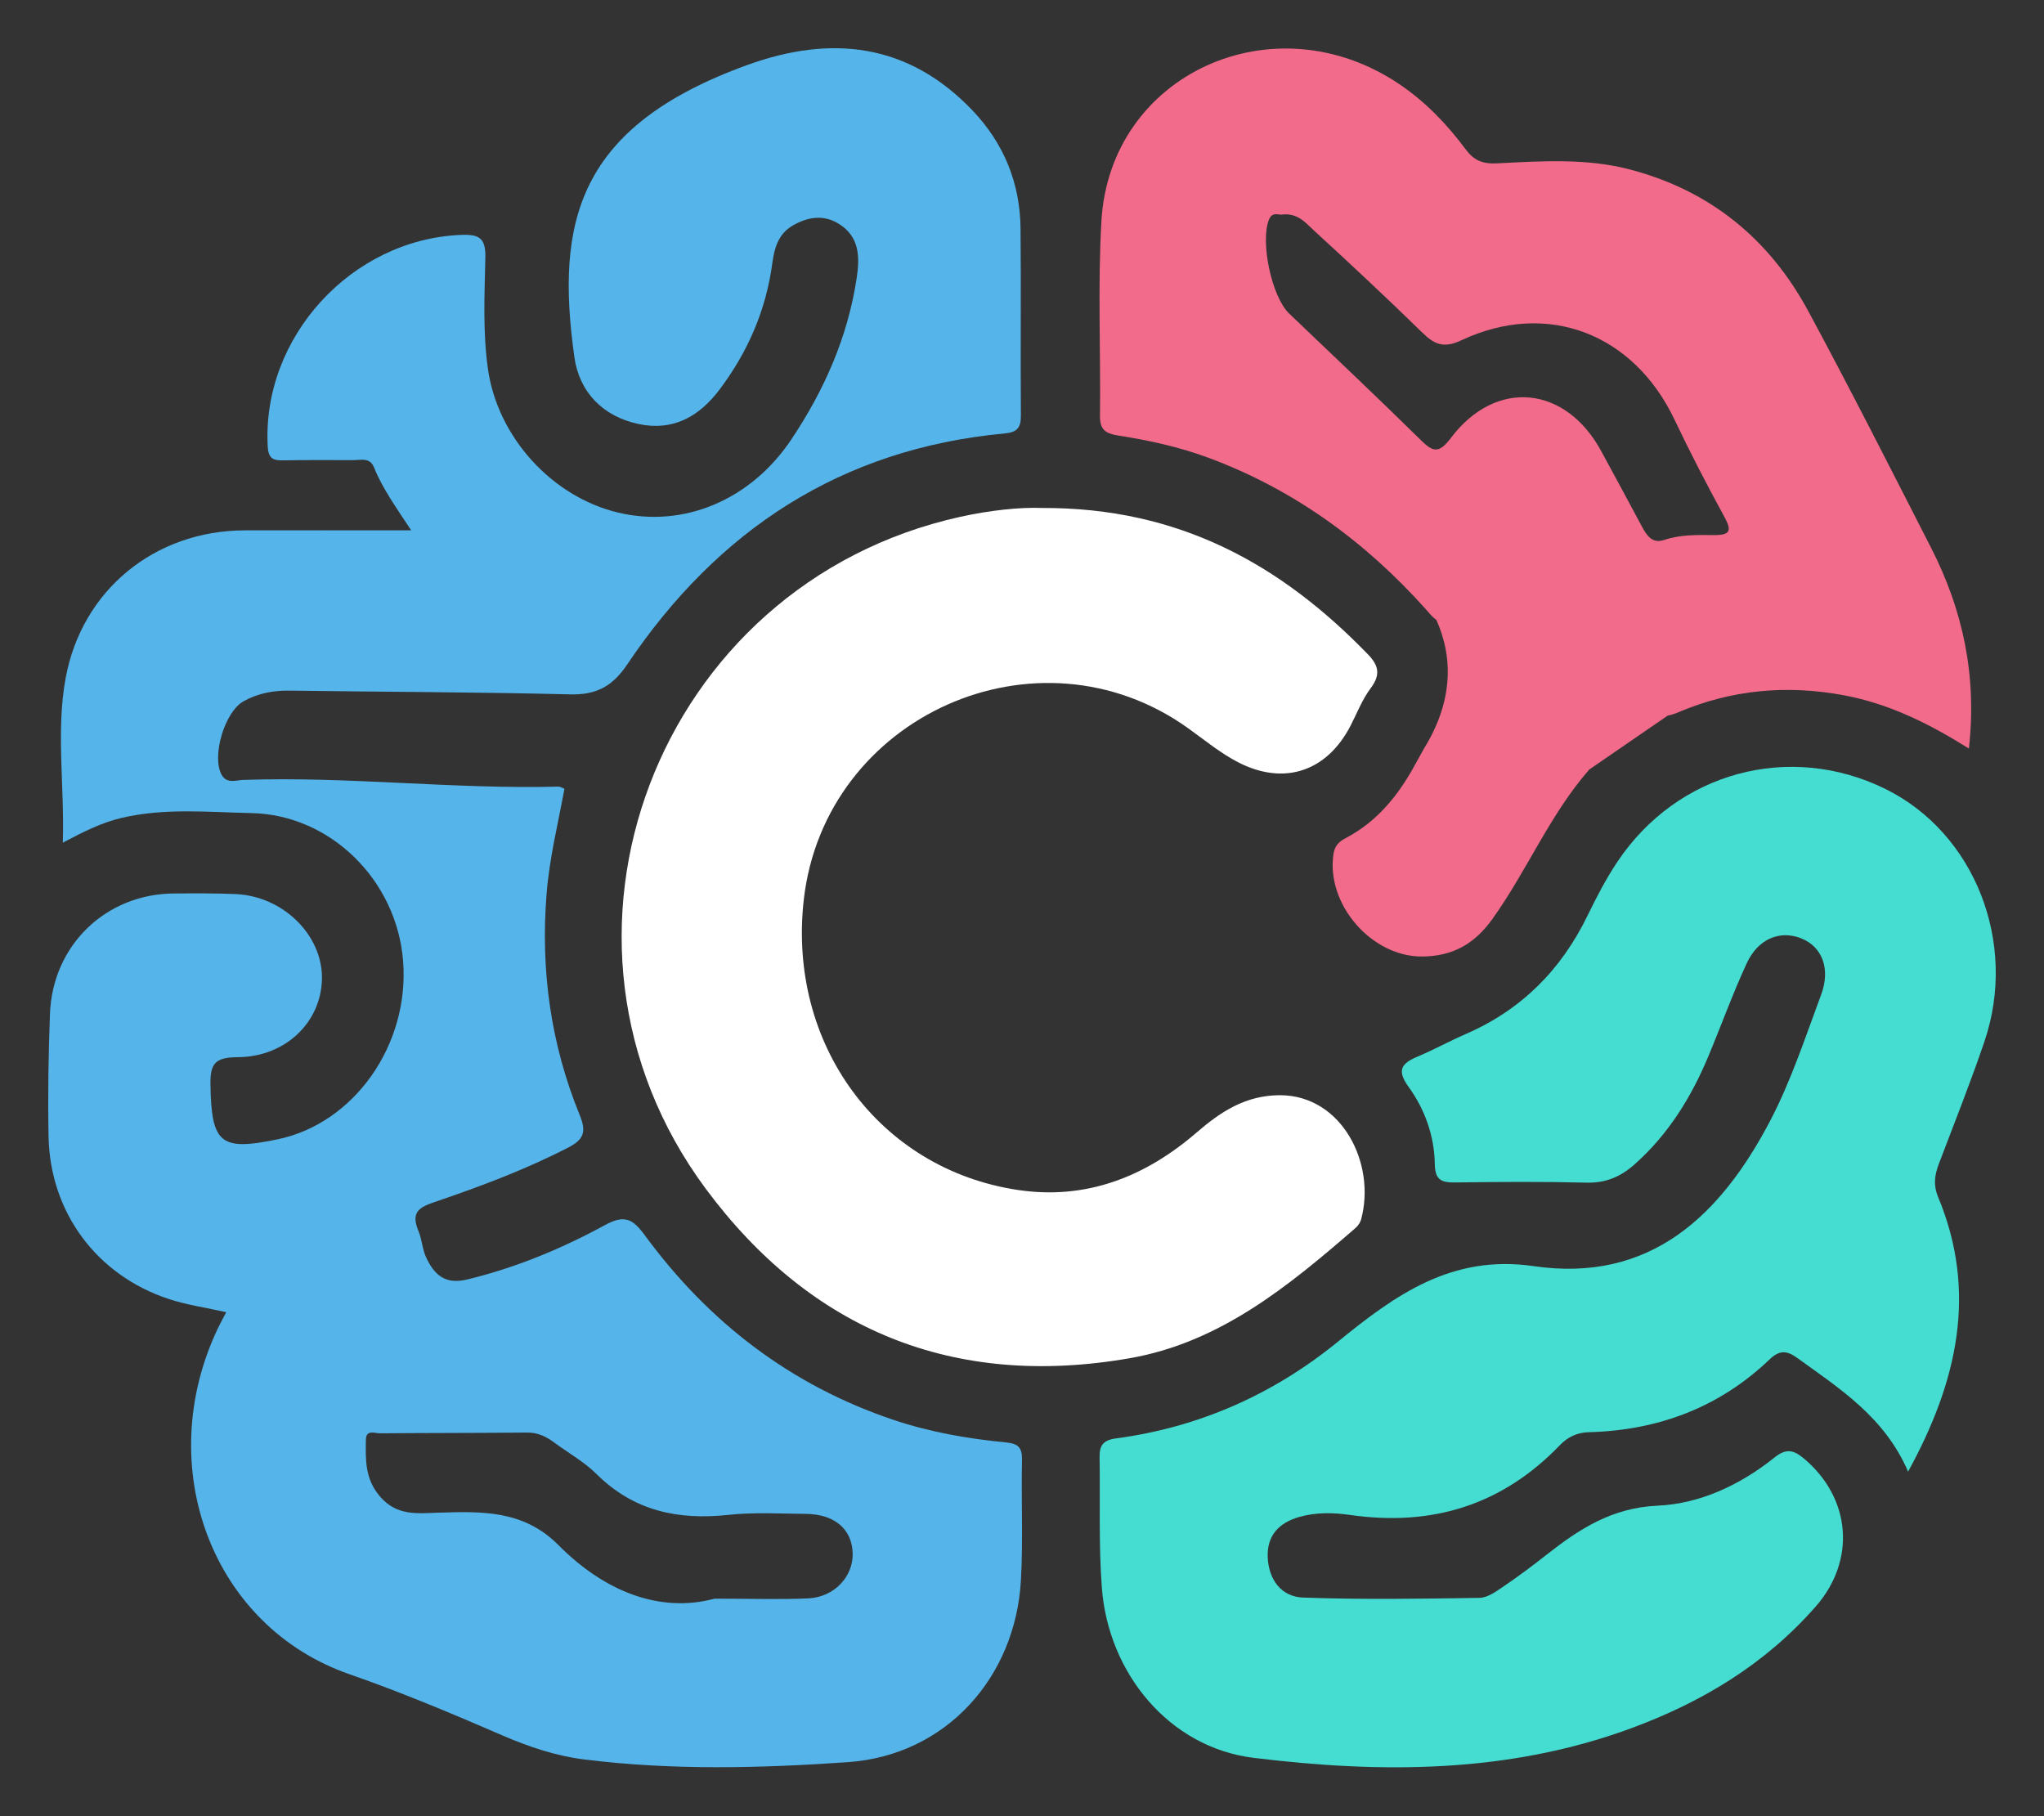
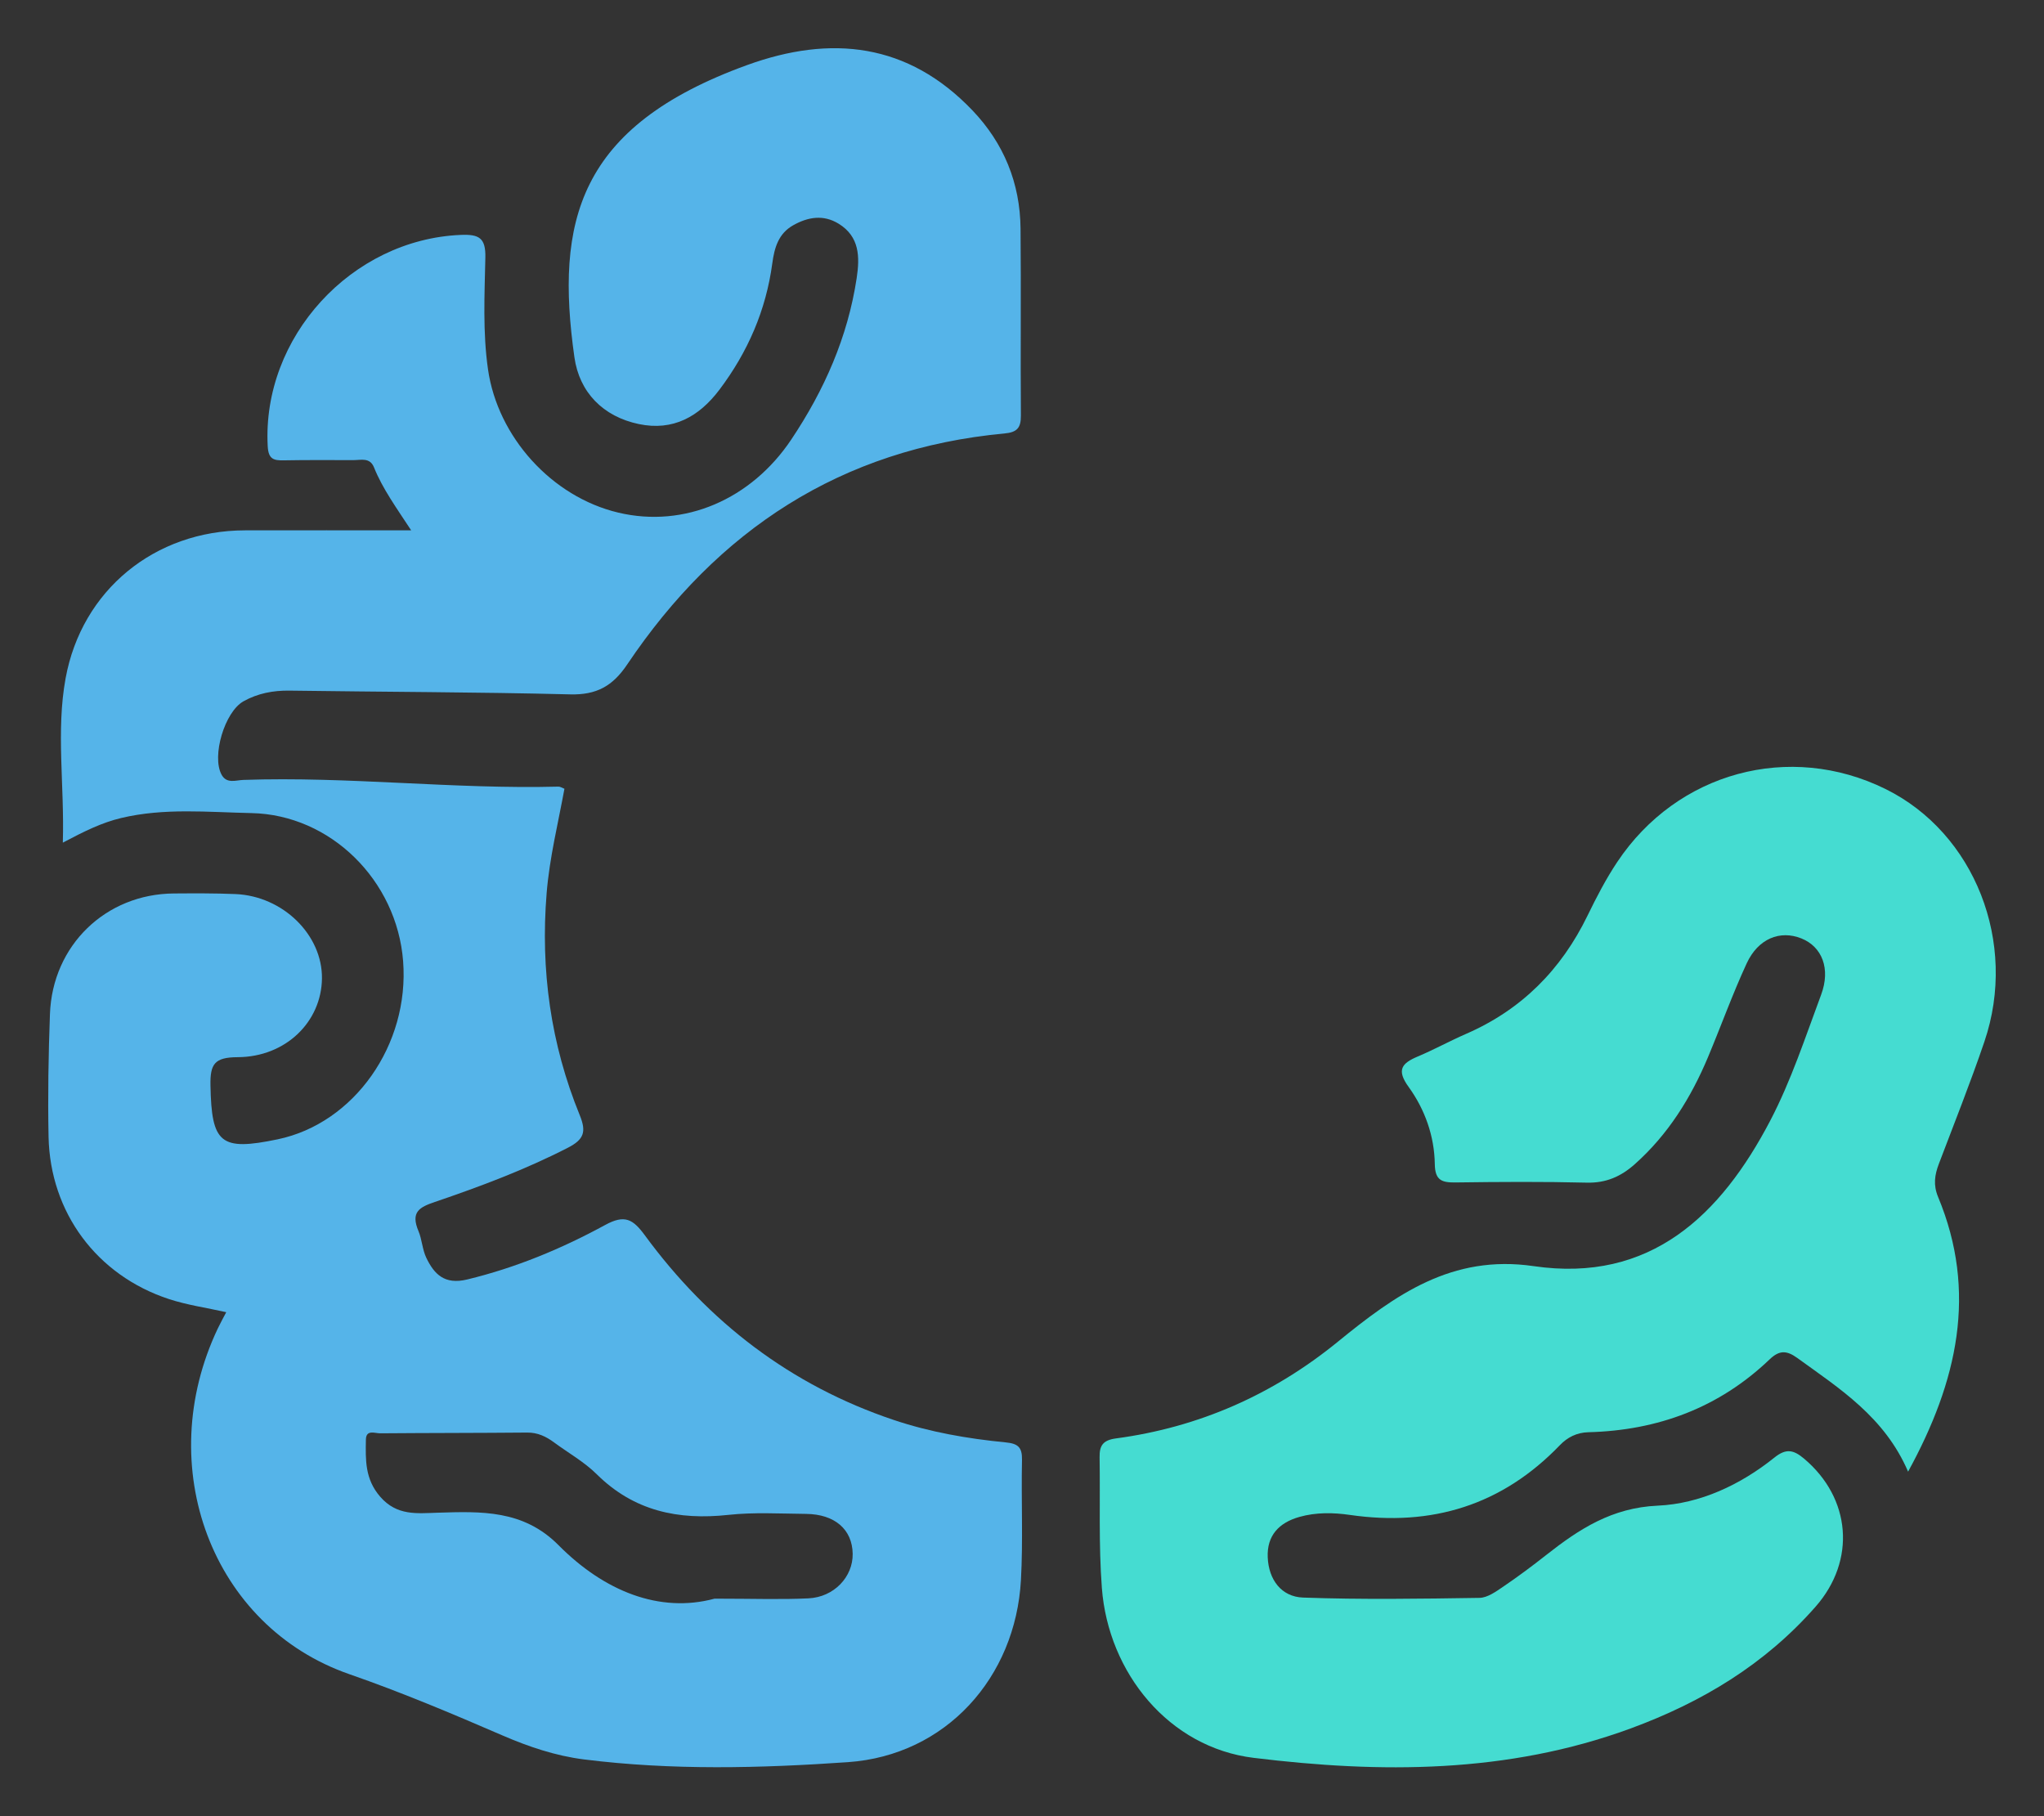
<svg xmlns="http://www.w3.org/2000/svg" width="1696" height="1507" fill="none">
  <rect width="100%" height="100%" fill="#333333" stroke="none" />
  <path fill="#55B4E9" d="M52.132 699.139c1.42-48.205-5.716-92.485 2.29-136.313 13.381-73.248 74.029-122.647 148.768-122.793 44.745-.089 89.491-.018 137.974-.018-12.574-19.197-23.754-34.588-30.837-52.215-3.391-8.437-10.652-6.042-17.038-6.037-19.222.018-38.452-.2-57.665.186-8.53.173-12.906-.909-13.488-11.652-4.868-90.445 69.409-171.642 160.24-175.399 15.148-.625 20.691 2.515 20.349 18.705-.656 30.946-2.245 61.942 2.206 92.929 8.02 55.834 52.721 105.668 108.136 118.801 54.816 12.992 110.209-10.92 143.446-60.594 27.446-41.02 46.903-85.011 54.31-133.975 2.641-17.45 2.512-34.407-14.965-45.145-12.671-7.785-25.48-5.602-37.729 1.295-12.214 6.875-15.583 18.651-17.322 31.603-5.206 38.794-20.261 73.506-43.818 104.768-16.972 22.519-38.59 34.486-66.915 28.565-29.802-6.237-49.361-26.458-53.453-55.396-15.884-112.365 2.503-191.367 143.131-242.411 69.799-25.336 133.66-18.43 187.113 37.525 26.026 27.243 39.553 60.301 39.926 98.003.51 51.714-.12 103.437.288 155.151.08 10.312-3.151 13.958-13.634 14.934-135.652 12.642-238.13 80.173-313.028 191.656-12.076 17.977-25.453 25.362-47.245 24.812-77.592-1.956-155.233-2.009-232.853-3.109-13.66-.196-26.424 2.231-38.248 8.826-15.68 8.747-26.624 45.651-18.179 60.985 4.235 7.686 11.899 4.48 17.953 4.271 87.303-3.029 174.305 7.829 261.581 5.558 1.358-.036 2.743.962 4.913 1.778-5.263 28.734-12.378 57.21-14.779 86.706-5.184 63.721 3.386 125.123 27.477 184.115 5.685 13.928 3.439 20.209-9.897 27.053-35.501 18.212-72.64 32.144-110.249 44.932-12.817 4.351-20.429 8.281-13.594 24.381 2.721 6.41 3.187 15.22 6.378 21.88 6.555 13.68 15.143 22.64 33.969 18.08 40.45-9.78 78.383-25.54 114.527-45.24 16.16-8.8 22.977-4.91 32.914 8.63 52.89 72.08 120.922 124.39 206.291 153.1 30.223 10.17 61.446 15.58 93.01 18.66 10.35 1 13.821 4.08 13.603 14.54-.697 33.24.959 66.57-.874 99.72-4.478 80.91-62.303 145.42-143.548 151.06-72.715 5.05-146.198 6.9-219.108-2.28-23.514-2.96-45.909-10.54-67.629-19.93-41.83-18.1-83.691-35.75-126.914-50.76-114.243-39.69-163.675-172.4-109.148-286.96 2.161-4.54 4.629-8.93 6.959-13.4-16.319-3.66-32.385-5.91-47.559-10.89-59.805-19.64-98.608-71.79-99.877-134.705-.688-33.936-.098-67.935 1.154-101.862 2.108-57.006 46.357-99.596 102.877-99.959 17.002-.111 34.027-.218 51.012.492 39.46 1.645 72.267 33.936 71.801 70.113-.462 35.737-29.869 65.051-69.981 65.224-19.195.084-22.857 5.7-22.524 23.389.91 48.192 8.131 54.699 55.832 44.741 63.506-13.258 109.388-78.451 104.018-147.797-5.184-66.941-60.102-121.511-125.876-122.855-36.02-.737-72.315-4.454-108.136 4.098-15.835 3.784-30.188 10.801-48.336 20.43m540.804 627.251c32.048 0 55.007.85 77.873-.25 21.285-1.02 36.965-17.87 36.694-36.93-.288-20.21-14.81-32.92-38.767-33.14-21.436-.19-43.068-1.49-64.274.81-41.727 4.53-78.493-3.16-109.343-33.72-10.363-10.27-23.571-17.66-35.434-26.42-6.653-4.91-13.59-8.23-22.311-8.15-40.658.38-81.32.28-121.979.62-4.353.03-11.659-3.33-11.801 5.24-.275 16.68-.918 32.62 11.841 47.34 13.91 16.05 30.615 13.82 47.547 13.3 36.268-1.14 71.246-2.51 100.453 26.94 37.813 38.12 83.748 56.7 129.501 44.36" />
  <path fill="#45DCD1" d="M1583.23 1221.02c-19.52-45.36-56.72-68.81-92.03-94.38-8.93-6.46-14.98-6.31-22.85 1.21-42 40.17-92.82 58.98-150.42 60.46-9.63.25-17.37 4.24-23.56 10.68-48.03 49.93-106.3 67.77-174.4 57.92-13.58-1.97-27.98-2.25-41.85 1.68-17.07 4.84-27 15.59-26.23 33.53.78 18.45 11.23 32.75 29.38 33.38 48.72 1.73 97.55 1 146.32.24 6.65-.1 13.69-5.23 19.69-9.3 12.21-8.27 24.07-17.12 35.66-26.25 27.36-21.53 54.47-39.26 92.56-40.96 35.06-1.56 68.59-17.24 96.84-39.92 9.63-7.73 15.81-6.45 24.51.86 39.07 32.84 43.34 84.47 9.67 122.83-41.95 47.8-94.16 79.28-153.63 101.13-102.17 37.53-207.66 37.21-312.68 24.35-70.198-8.59-120.571-70.38-125.941-140.93-2.743-36.02-1.287-72.36-1.882-108.55-.156-9.5 2.698-14.1 13.545-15.55 68.916-9.2 130.398-36.41 184.158-80.24 47.46-38.69 94.47-72.65 162.47-62.71 96.91 14.17 155.28-42.28 196.31-120.752 17.32-33.121 29.09-69.23 42.2-104.422 8.06-21.645.75-39.84-16.35-46.711-17.7-7.11-35.9.094-45.42 20.71-11.74 25.398-21.21 51.829-32.04 77.653-14.14 33.728-33.06 64.213-60.7 88.857-11.54 10.291-23.88 15.8-39.91 15.4-36.21-.9-72.47-.656-108.69-.168-11.33.151-17.25-1.455-17.44-15.201-.33-23.282-8.21-45.371-21.71-64.027-10.27-14.189-5.72-19.667 7.63-25.291 13.56-5.713 26.51-12.868 40.01-18.74 46.06-20.036 79-53.236 100.83-98.19 7.39-15.214 15.26-30.379 24.63-44.426 49.76-74.646 143-99.787 222.54-60.581 73.97 36.46 110.01 127.473 82.12 209.588-11.61 34.176-25.04 67.735-37.83 101.503-3.47 9.168-4.75 17.454-.62 27.39 32.85 78.928 16.18 152.958-24.89 227.928" />
-   <path fill="#fff" d="M864.513 421.466c113.879-.502 198.437 46.968 270.627 121.556 9.13 9.425 10.35 17.112 2.13 28.063-6.98 9.297-11.28 20.612-16.68 31.076-19.49 37.697-54.74 49.931-92.85 30.494-14.96-7.633-28.227-18.678-42.008-28.529-124.615-89.124-301.347-10.309-318.785 142.221-13.682 119.689 62.064 223.436 177.23 240.903 56.982 8.645 106.108-10.787 148.949-47.811 19.894-17.192 40.634-30.742 68.884-30.742 51.44 0 79.84 56.69 67.4 102.953-.71 2.66-2.6 5.42-4.71 7.24-55.5 48.11-112.29 94.96-187.432 108.04-145.679 25.37-264.538-23.2-351.632-140.563-153.614-207.002-40.76-501.917 211.11-557.547 24.592-5.429 49.566-8.1 67.767-7.354" />
-   <path fill="#F36B8B" d="M1602.33 454.555c-33.55-65.655-66.87-131.448-101.87-196.331-32.34-59.955-81.55-100.247-148.2-117.653-36.31-9.483-73.46-6.879-110.24-5.029-12.21.612-19.2-2.679-25.84-11.595-15.53-20.847-33.4-39.498-55.05-54.11C1056.9-.478 920.886 61.394 913.892 183.482c-3.08 53.741-.559 107.788-1.185 161.693-.138 11.661 4.913 14.593 15.422 16.234 25.467 3.974 50.662 9.488 74.971 18.541 70.72 26.338 129.69 69.42 179.77 125.304 3.01 3.358 5.59 6.795 8.93 9.026 14.74 32.832 12.98 69.274-10.24 106.768l.03.005c-2.4 4.178-4.75 8.387-7.03 12.605-13.96 25.833-31.61 47.926-58.11 61.787-5.52 2.888-8.96 6.259-10 13.139-6.3 41.569 31.61 85.503 73.88 85.024 24.35-.279 42.65-9.736 57.95-31.079 28.74-40.098 47.63-86.578 80.42-124.085l65.16-44.763c2.66-.43 5.66-1.411 9.15-2.892 43.92-18.585 89.52-22.71 136.65-13.985 37.46 6.937 70.71 23.348 104.02 44.249 6.78-60.466-5.01-114.961-31.35-166.497m-179.78-10.606c-13.94-.106-27.97-.581-41.63 4.023-9.91 3.34-14.55-3.575-18.61-11.226-11.05-20.816-22.38-41.49-33.58-62.226-29.61-54.824-87.61-60.621-124.87-11.138-10.62 14.092-15.53 11.036-25.69 1.029-35.75-35.214-72.3-69.62-108.55-104.319-14.47-13.853-23.98-59.339-16.8-77.658 2.84-7.256 8.38-3.783 10.81-4.422 13.2-1.53 19.65 6.853 26.39 13.027 30.47 27.9 60.65 56.127 90.2 84.99 10.09 9.855 17.79 13.115 32.31 6.302 71.17-33.399 142.93-5.748 176.94 65.939 12.84 27.048 26.65 53.661 41 79.942 5.9 10.814 6.63 15.848-7.92 15.737" />
</svg>